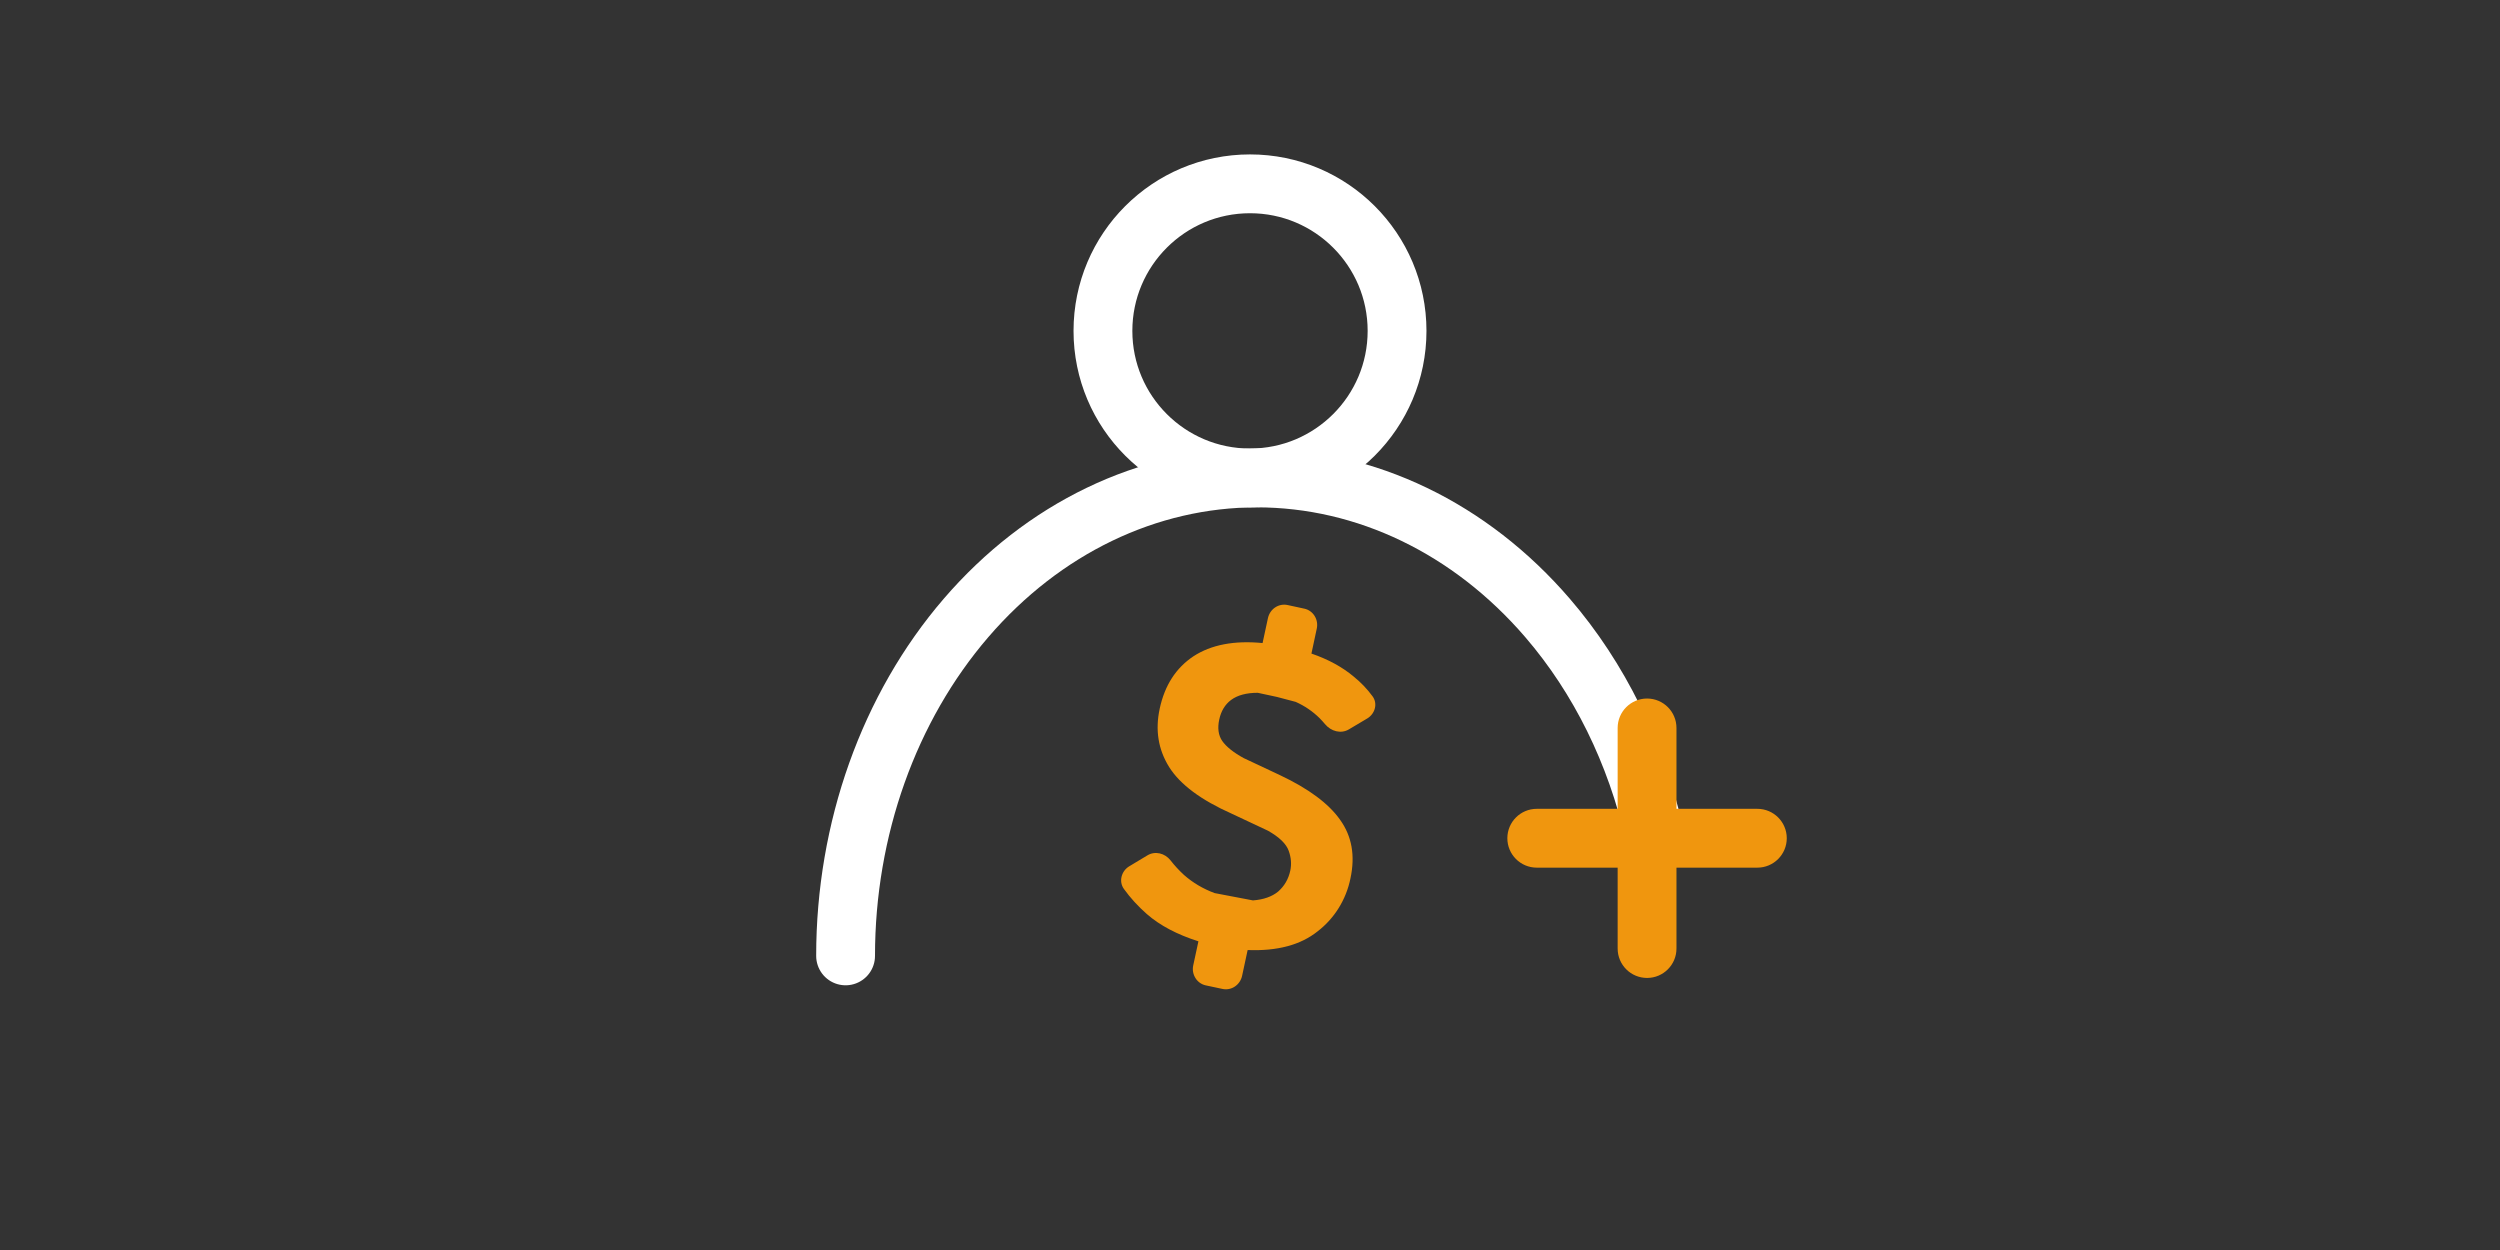
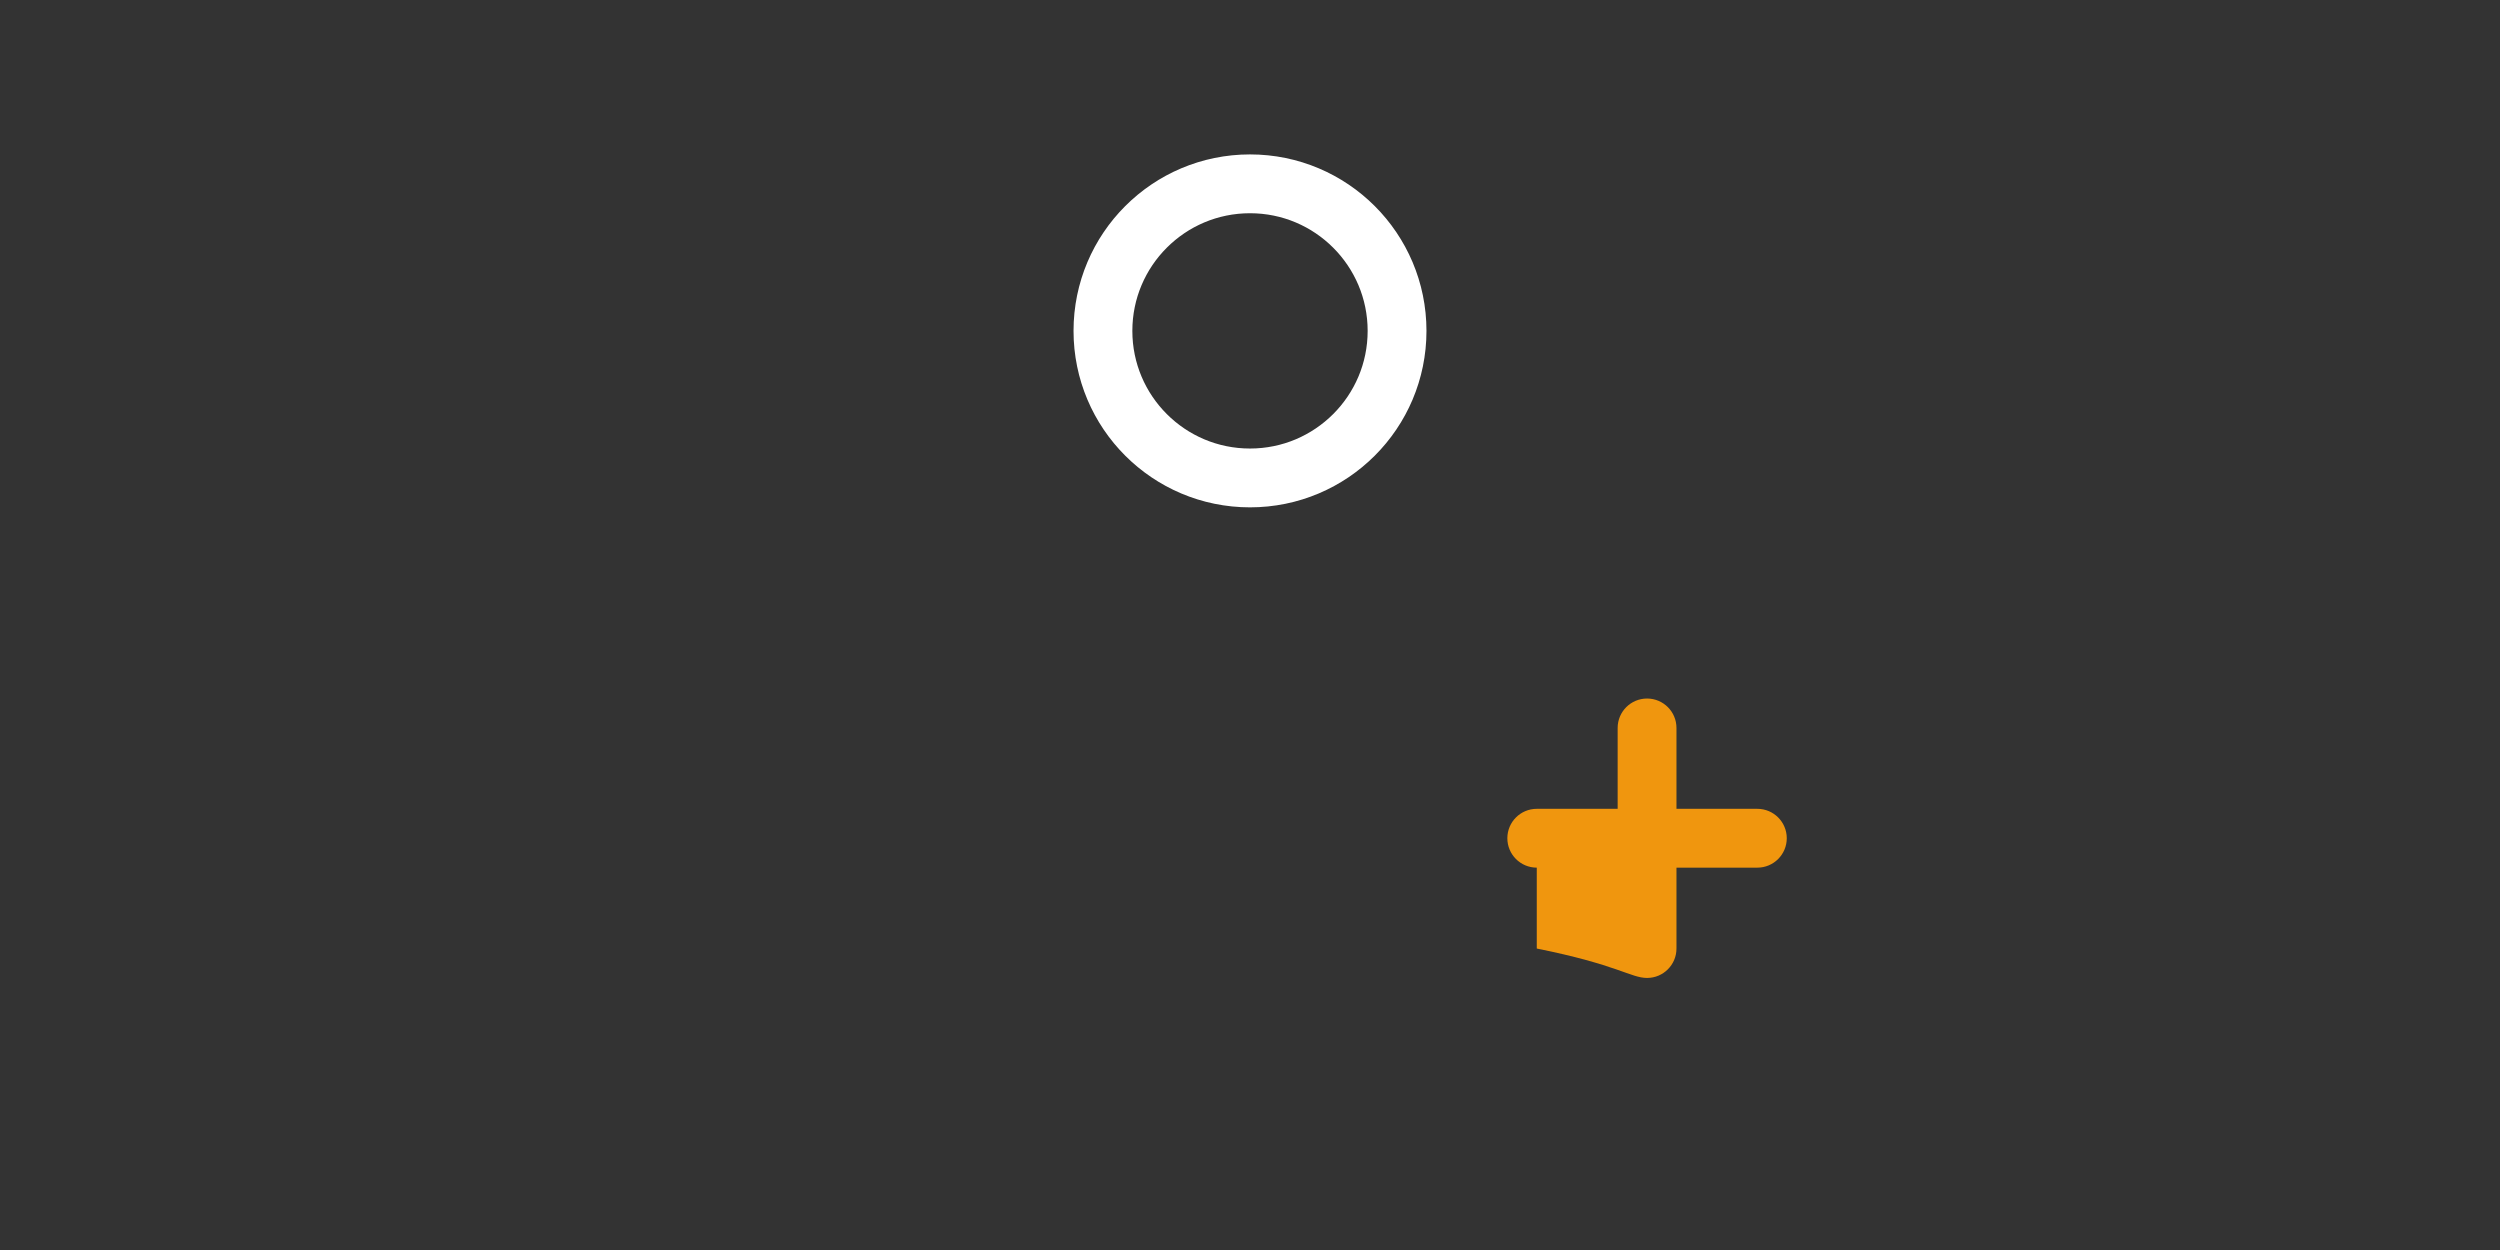
<svg xmlns="http://www.w3.org/2000/svg" width="68" height="34" viewBox="0 0 68 34" fill="none">
  <rect x="0" y="0" width="68" height="34" fill="#333333" stroke="none" />
  <circle cx="34" cy="9" r="4" stroke="white" stroke-width="1.6" />
-   <path d="M23 26C23 22.552 24.178 19.246 26.276 16.808C28.373 14.37 31.218 13 34.184 13C37.151 13 39.996 14.37 42.093 16.808C43.505 18.448 44.5 20.483 45 22.689" stroke="white" stroke-width="1.6" stroke-linecap="round" />
-   <path fill-rule="evenodd" clip-rule="evenodd" d="M45.6 19.8C45.6 19.358 45.242 19 44.8 19C44.358 19 44 19.358 44 19.8V22L41.8 22C41.358 22 41 22.358 41 22.8C41 23.242 41.358 23.6 41.8 23.6H44V25.8C44 26.242 44.358 26.6 44.8 26.6C45.242 26.6 45.6 26.242 45.6 25.8V23.6H47.8C48.242 23.6 48.6 23.242 48.6 22.8C48.6 22.358 48.242 22 47.8 22L45.6 22V19.8Z" fill="#F0960E" />
-   <path d="M32.796 26.802C32.68 26.777 32.579 26.705 32.516 26.603C32.452 26.501 32.43 26.377 32.456 26.258L32.597 25.604C32.019 25.42 31.551 25.174 31.195 24.863C30.957 24.654 30.748 24.426 30.57 24.179C30.424 23.975 30.501 23.693 30.714 23.564L31.211 23.265C31.421 23.139 31.686 23.208 31.837 23.4C31.949 23.544 32.072 23.677 32.205 23.799C32.444 24.01 32.721 24.174 33.037 24.292L34.08 24.491C34.369 24.469 34.597 24.389 34.766 24.25C34.935 24.102 35.046 23.912 35.096 23.68C35.133 23.504 35.119 23.325 35.053 23.143C34.987 22.954 34.8 22.771 34.488 22.595L33.502 22.132C32.664 21.759 32.096 21.335 31.8 20.862C31.504 20.387 31.418 19.859 31.544 19.275C31.68 18.642 31.985 18.169 32.46 17.852C32.942 17.537 33.569 17.416 34.342 17.491L34.488 16.813C34.514 16.694 34.584 16.589 34.684 16.522C34.785 16.455 34.906 16.432 35.022 16.457L35.476 16.555C35.592 16.579 35.693 16.651 35.757 16.753C35.821 16.855 35.842 16.979 35.816 17.099L35.671 17.777C36.125 17.933 36.507 18.141 36.817 18.4C37.013 18.558 37.186 18.738 37.333 18.939C37.481 19.138 37.401 19.416 37.188 19.543L36.688 19.84C36.473 19.968 36.202 19.891 36.042 19.698C35.994 19.641 35.943 19.585 35.891 19.532C35.702 19.346 35.482 19.197 35.242 19.091L34.731 18.956L34.21 18.844C33.901 18.844 33.659 18.91 33.485 19.039C33.32 19.163 33.212 19.341 33.163 19.573C33.113 19.805 33.139 19.999 33.245 20.155C33.357 20.313 33.551 20.468 33.828 20.62L34.813 21.083C35.595 21.452 36.142 21.858 36.453 22.302C36.772 22.747 36.865 23.277 36.732 23.894C36.615 24.469 36.297 24.982 35.837 25.334C35.376 25.703 34.742 25.873 33.936 25.841L33.785 26.543C33.759 26.663 33.688 26.767 33.588 26.834C33.488 26.901 33.367 26.924 33.251 26.899L32.796 26.802Z" fill="#F0960E" />
+   <path fill-rule="evenodd" clip-rule="evenodd" d="M45.6 19.8C45.6 19.358 45.242 19 44.8 19C44.358 19 44 19.358 44 19.8V22L41.8 22C41.358 22 41 22.358 41 22.8C41 23.242 41.358 23.6 41.8 23.6V25.8C44 26.242 44.358 26.6 44.8 26.6C45.242 26.6 45.6 26.242 45.6 25.8V23.6H47.8C48.242 23.6 48.6 23.242 48.6 22.8C48.6 22.358 48.242 22 47.8 22L45.6 22V19.8Z" fill="#F0960E" />
</svg>